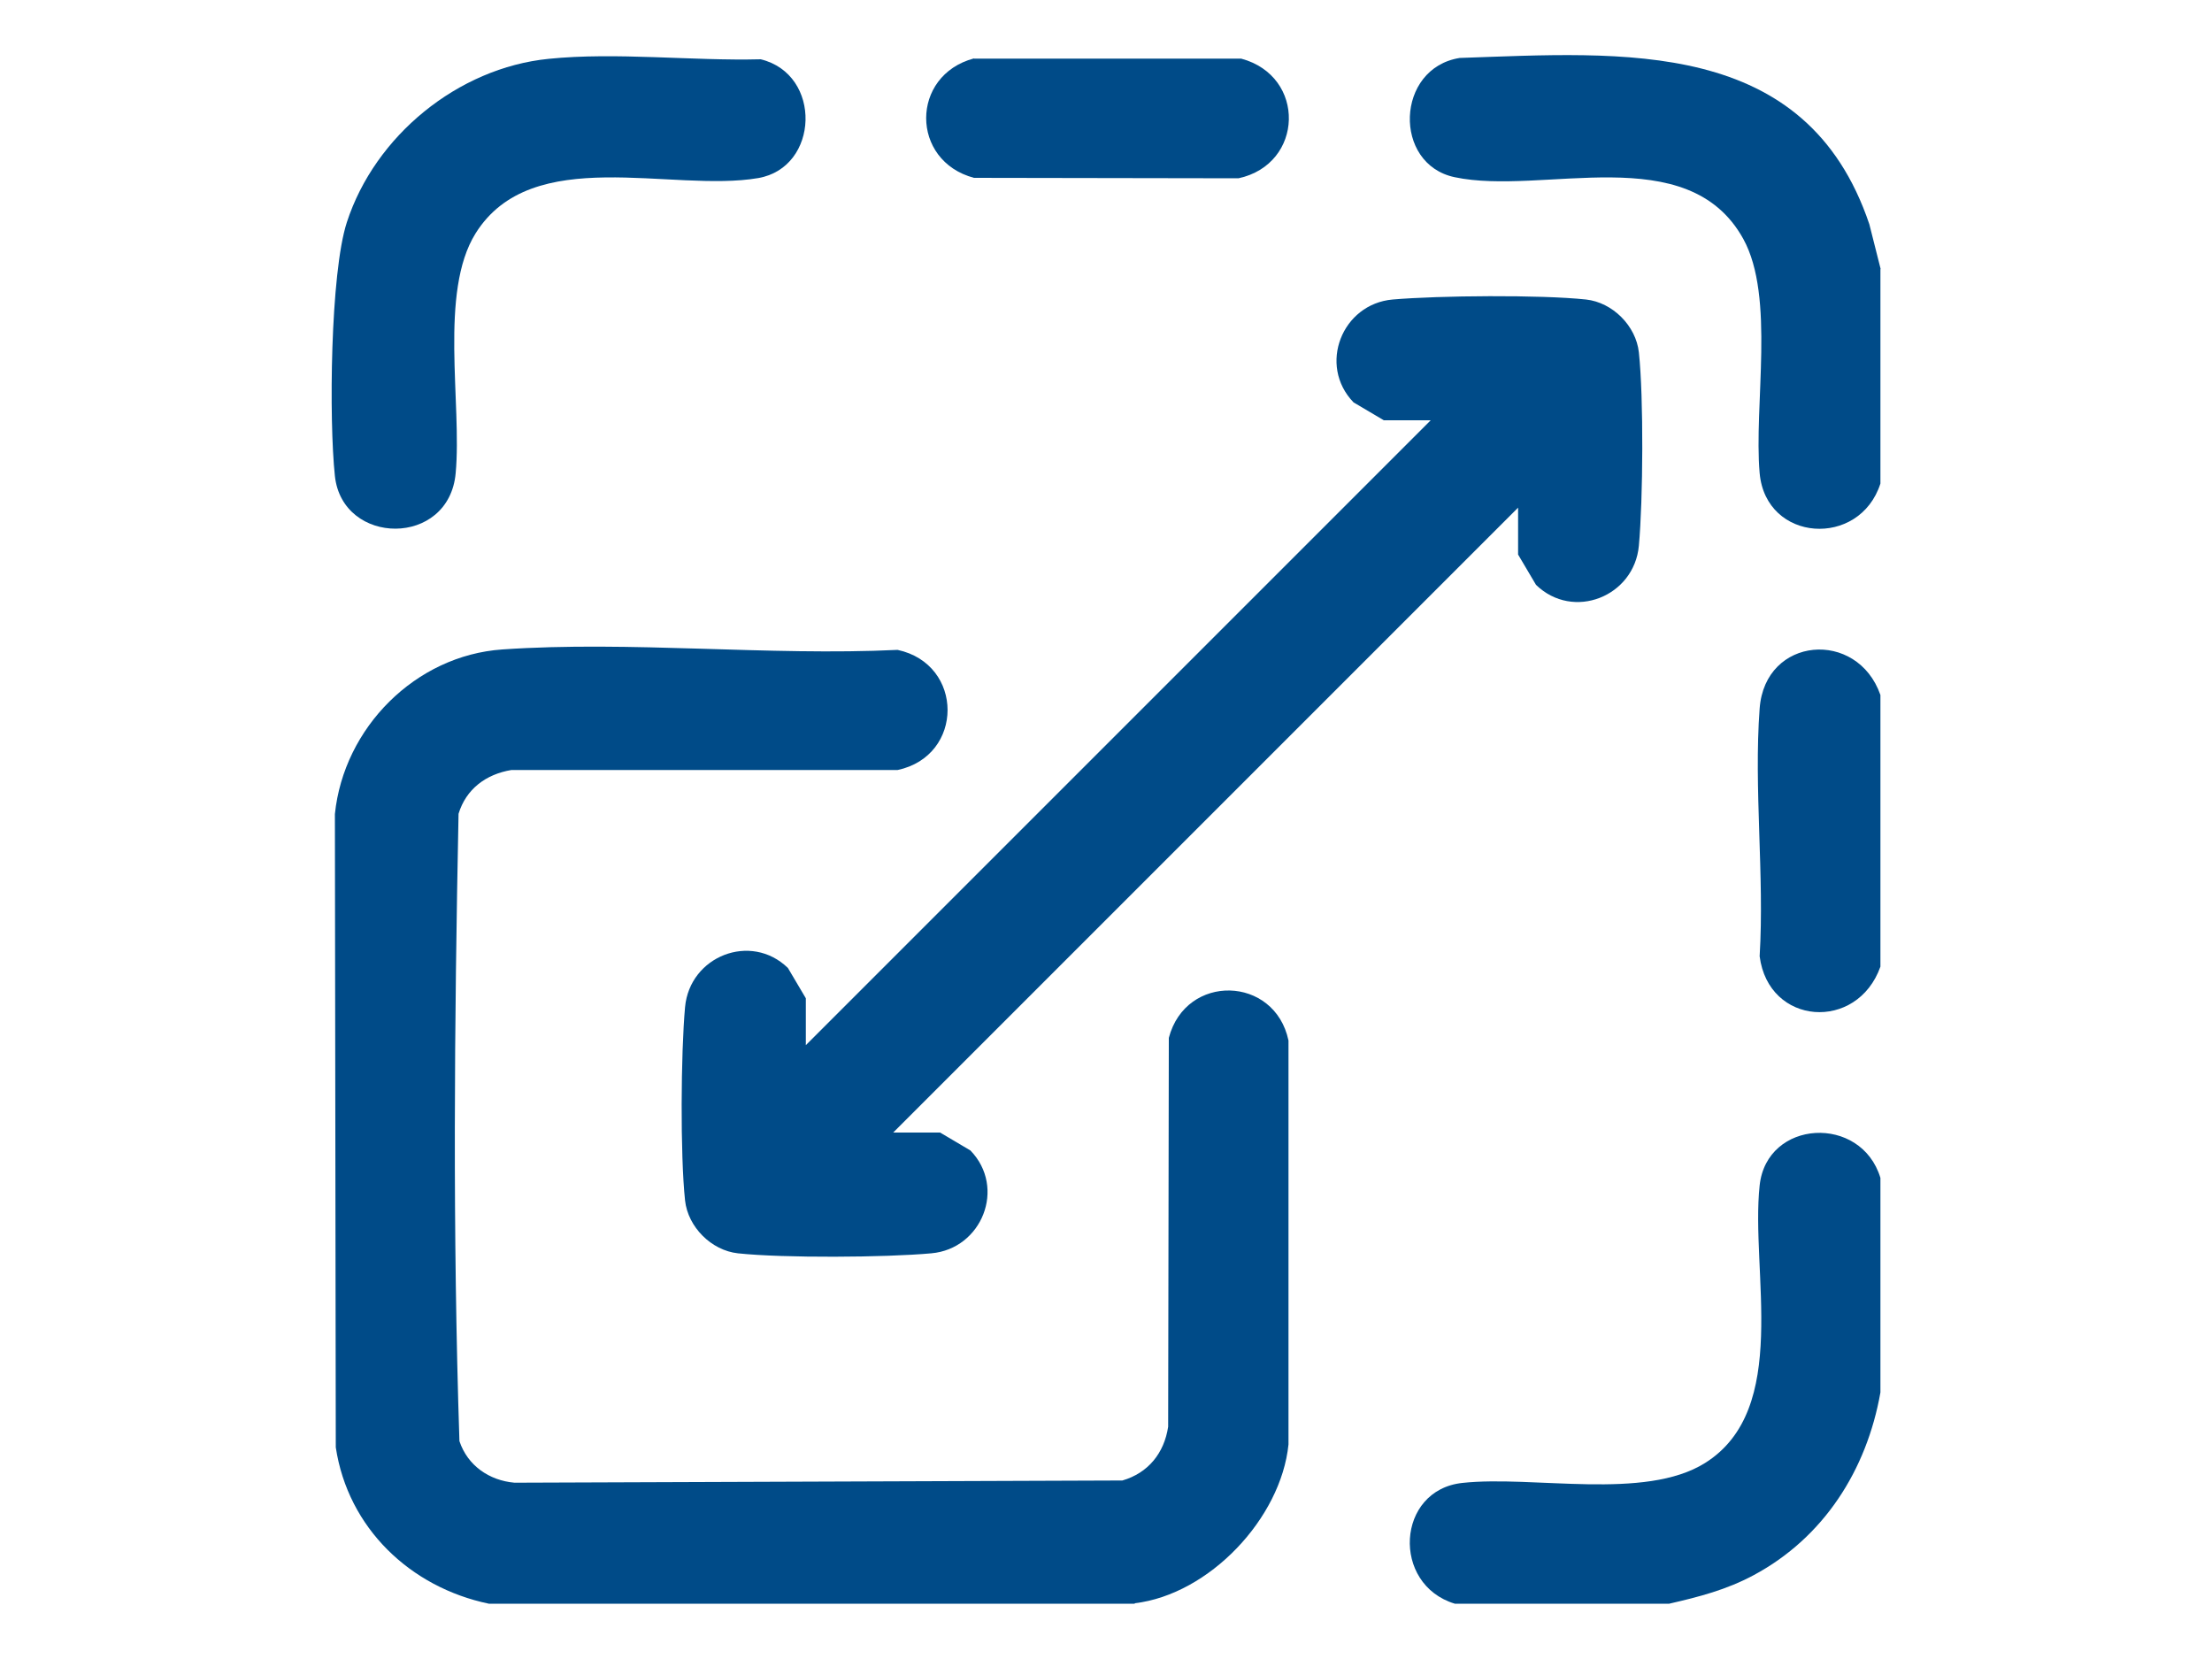
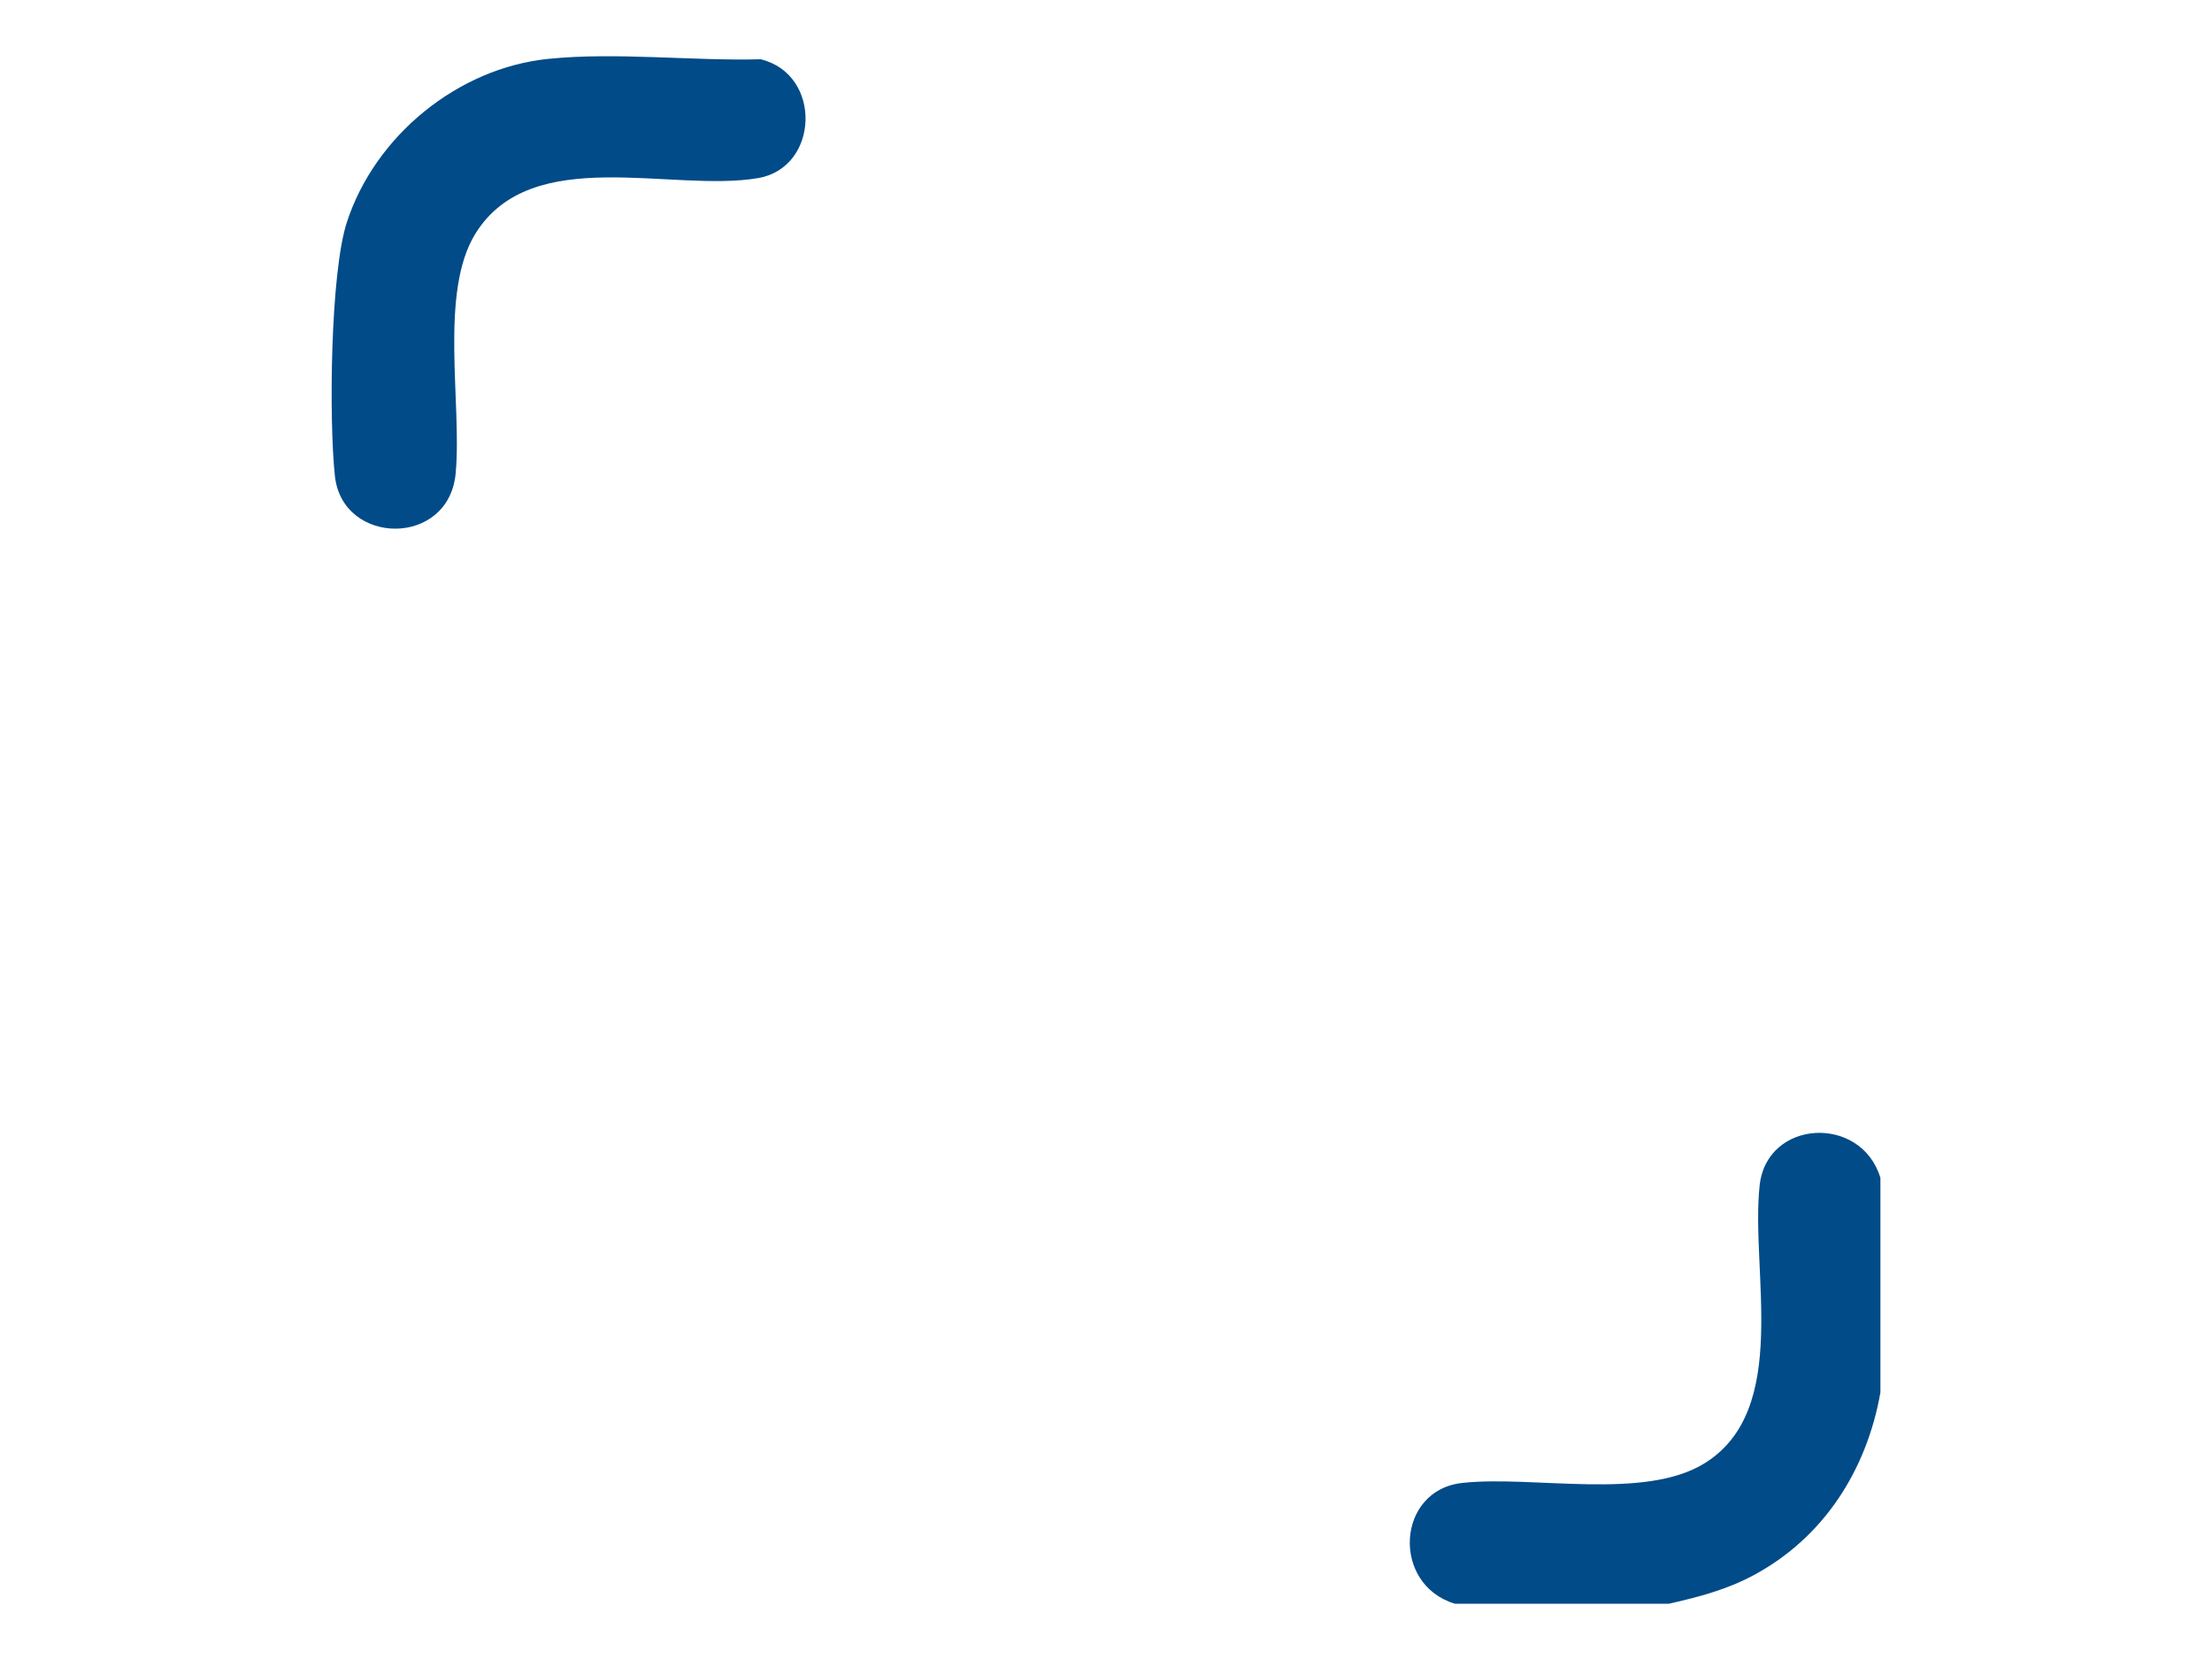
<svg xmlns="http://www.w3.org/2000/svg" id="Layer_1" data-name="Layer 1" viewBox="0 0 100 75">
  <defs>
    <style>
      .cls-1 {
        fill: #004b88;
      }
    </style>
  </defs>
-   <path class="cls-1" d="M51.3,72.5h-29.2c-3.55-.74-6.37-3.42-6.92-7.07l-.04-28.63c.4-3.9,3.64-7.17,7.57-7.44,5.78-.4,12.04.3,17.87.02,3.01.65,3.01,4.79,0,5.43h-17.46c-1.15.19-2.05.86-2.39,1.98-.19,9.42-.27,18.96.04,28.36.37,1.11,1.35,1.78,2.49,1.88l27.48-.1c1.17-.34,1.89-1.24,2.07-2.43l.03-17.58c.77-2.93,4.79-2.82,5.41.12v18.26c-.34,3.35-3.59,6.78-6.95,7.18" />
-   <path class="cls-1" d="M85.01,12.17v9.69c-.94,2.93-5.18,2.66-5.46-.47-.27-3.06.71-7.96-.74-10.59-2.51-4.54-9.06-1.94-13.05-2.79-2.8-.59-2.67-4.93.23-5.39,7.39-.25,15.66-.96,18.52,7.52l.51,2.02Z" />
  <path class="cls-1" d="M85.01,53.26v9.69c-.62,3.51-2.56,6.56-5.73,8.26-1.23.66-2.47.98-3.82,1.29h-9.69c-2.88-.87-2.65-5.14.34-5.46,3.21-.35,8.24.81,10.97-.9,3.88-2.43,2.05-8.66,2.47-12.55.32-2.99,4.59-3.22,5.46-.34" />
-   <path class="cls-1" d="M85.01,31.42v12.28c-1.05,2.95-5.06,2.67-5.46-.47.22-3.65-.27-7.59,0-11.2.24-3.27,4.42-3.6,5.46-.61" />
-   <path class="cls-1" d="M68.63,22.95l-28.25,28.25h2.12l1.37.81c1.63,1.68.52,4.45-1.77,4.65-2.09.19-6.68.22-8.74,0-1.2-.13-2.26-1.19-2.39-2.39-.22-2.06-.19-6.65,0-8.74.21-2.3,2.97-3.4,4.65-1.77l.81,1.37v2.12l28.25-28.25h-2.12l-1.37-.81c-1.62-1.68-.52-4.45,1.77-4.65,2.09-.18,6.68-.22,8.74,0,1.2.13,2.26,1.19,2.39,2.39.22,2.06.19,6.65,0,8.74-.21,2.3-2.97,3.4-4.65,1.77l-.81-1.37v-2.11Z" />
  <path class="cls-1" d="M24.8,2.66c3.04-.31,6.51.1,9.59.02,2.79.68,2.65,4.89-.11,5.37-3.92.67-10.23-1.58-12.78,2.5-1.66,2.66-.61,7.69-.9,10.84-.3,3.36-5.12,3.29-5.46.13-.27-2.52-.21-9.16.54-11.47,1.27-3.91,5.02-6.98,9.12-7.39" />
-   <path class="cls-1" d="M44.03,2.65h12.08c2.95.79,2.84,4.77-.12,5.41l-11.96-.02c-2.88-.77-2.88-4.63,0-5.4" />
</svg>